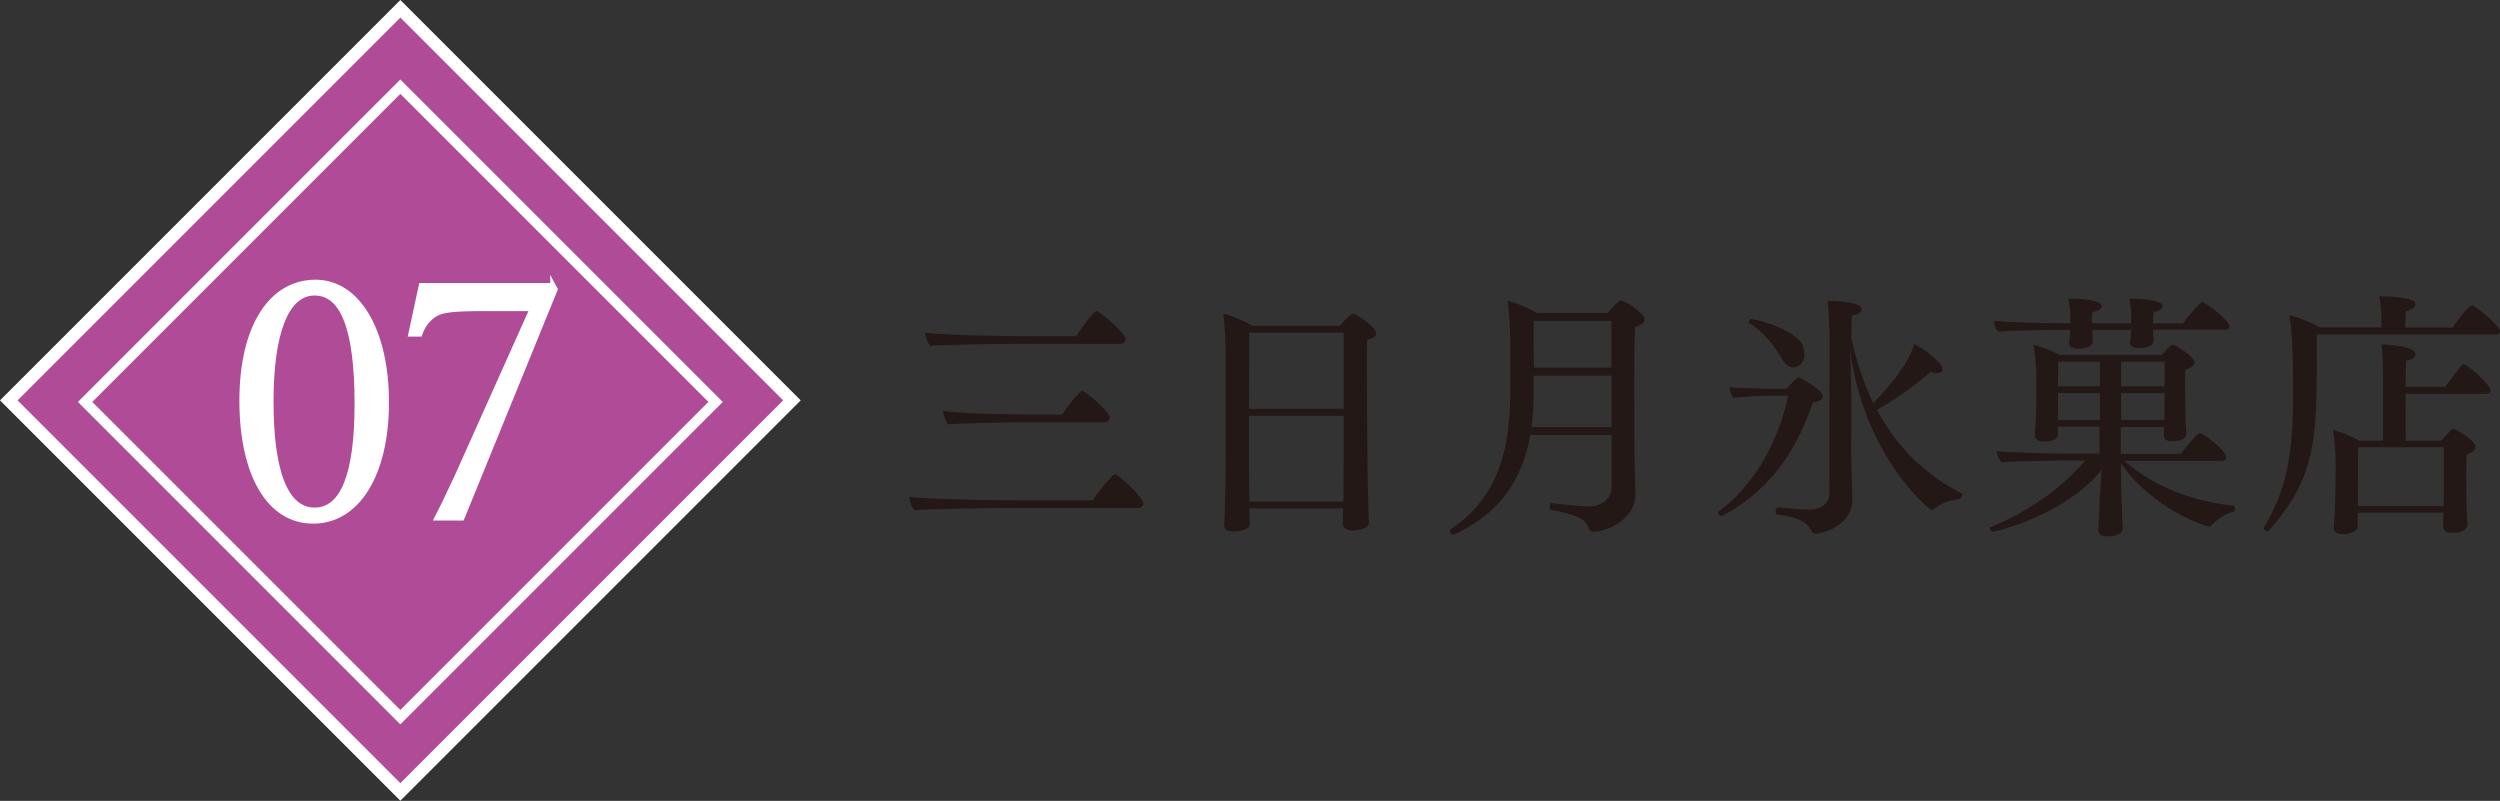
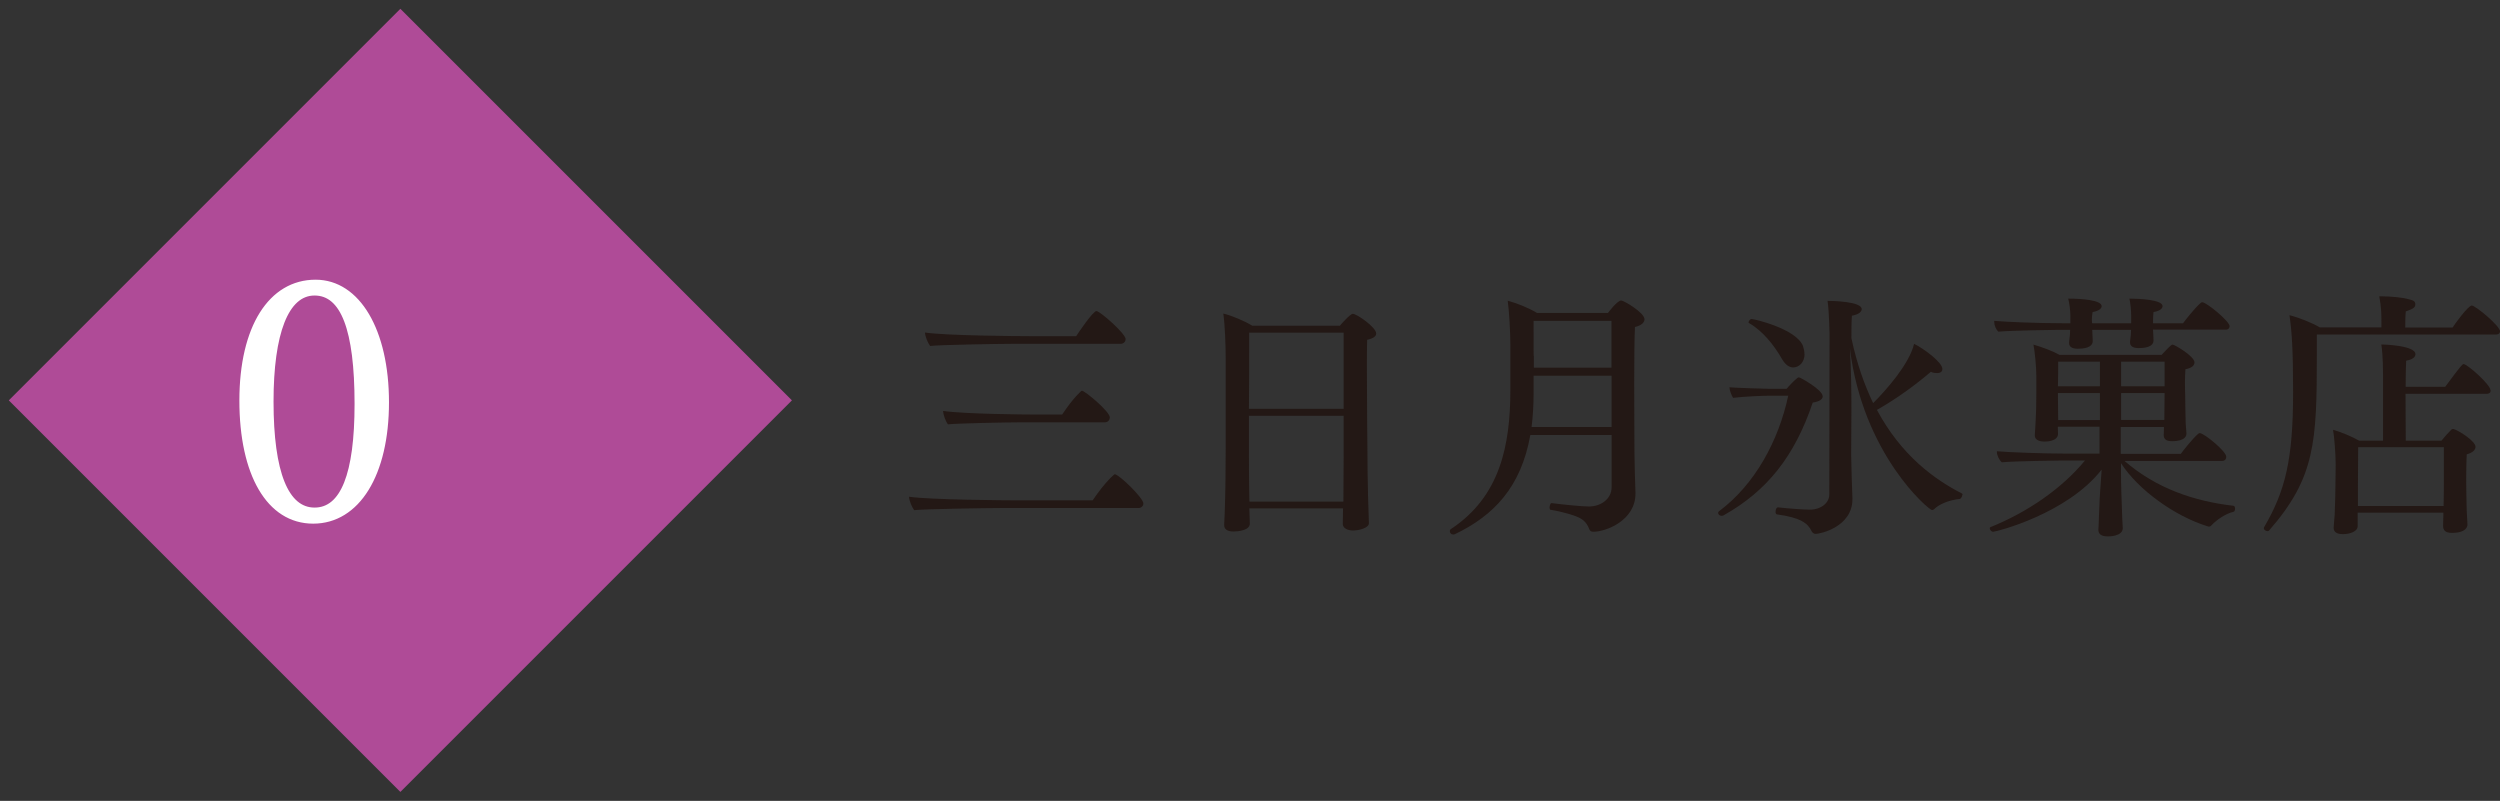
<svg xmlns="http://www.w3.org/2000/svg" id="Layer_2" viewBox="0 0 199.01 63.75">
  <rect x="0" y="0" width="199.01" height="63.75" fill="#333333" stroke="none" />
  <defs>
    <style>.cls-1{stroke-width:.81px;}.cls-1,.cls-2{fill:#af4b97;}.cls-1,.cls-3{stroke:#fff;stroke-miterlimit:10;}.cls-3{stroke-width:.41px;}.cls-3,.cls-4{fill:#fff;}.cls-5{fill:#231815;}</style>
  </defs>
  <g id="_レイヤー_1">
    <path class="cls-5" d="M91.02,40.07c0,.21-.17.37-.39.37h-10.95c-.99,0-6.18.08-6.91.17-.19-.25-.39-.76-.41-1.07,1.67.25,7.83.29,8.72.29h5.9c1.01-1.5,1.73-2.08,1.75-2.08.35,0,2.29,1.9,2.29,2.33ZM89.6,27c0,.21-.17.37-.39.37h-8.68c-.99,0-5.77.08-6.49.17-.19-.25-.39-.76-.41-1.07,1.67.25,7.42.29,8.31.29h3.73c.17-.27,1.34-2,1.61-2s2.33,1.79,2.33,2.25ZM88.34,33.25c0,.21-.17.37-.39.37h-6.82c-.99,0-4.95.08-5.67.16-.19-.25-.37-.76-.39-1.07,1.67.25,6.58.29,7.46.29h2.02c.91-1.36,1.53-1.9,1.57-1.9.23,0,2.23,1.65,2.23,2.14Z" />
    <path class="cls-5" d="M109.55,26.55c0,.21-.21.39-.72.5-.02.49-.02,1.36-.02,2.37,0,2.66.04,6.23.04,6.23,0,.12,0,3.01.12,5.98v.02c0,.39-.82.58-1.26.58-.47,0-.82-.21-.82-.52s.02-.76.02-1.24h-7.46c0,.19.02.37.02.54,0,.19.02.45.02.68,0,.54-.97.62-1.3.62-.52,0-.74-.21-.74-.5v-.04l.04-.91c.06-1.53.08-3.59.08-5.24v-7.07c0-1.05-.06-2.7-.19-3.59.68.16,1.71.6,2.31.97h6.97c.06-.08.82-.95,1.03-.95.31,0,1.86,1.07,1.86,1.57ZM106.96,26.48h-7.52c0,2.91,0,4.06-.02,6.06h7.54v-6.06ZM106.96,33.1h-7.54v2.93c0,.43,0,2.29.04,3.9h7.48v-.08c0-.66.02-2.45.02-3.61v-3.13Z" />
    <path class="cls-5" d="M130.91,25.41c0,.25-.23.5-.76.62-.04.66-.06,2.52-.06,4.45,0,2.33.02,4.8.02,5.57,0,.58.06,2.76.08,3.17v.08c0,2.12-2.33,3.03-3.36,3.03-.17,0-.25-.06-.31-.19-.25-.66-.62-.89-1.26-1.11-.37-.14-1.4-.39-1.83-.45-.06,0-.08-.08-.08-.18,0-.14.08-.37.16-.35.95.12,2.43.27,2.97.27.95,0,1.81-.6,1.81-1.53v-4.16h-6.47c-.74,4.16-2.93,6.43-6.02,7.9-.04.02-.08.02-.12.02-.16,0-.27-.12-.27-.27,0-.06.02-.12.08-.16,3.92-2.58,4.74-6.66,4.74-11.07v-3.63c0-1.03-.1-2.7-.21-3.48.72.19,1.65.56,2.33.97h5.65s.74-.99,1.05-.99c.21,0,1.86.97,1.86,1.5ZM128.29,29.91h-6.21v1.46c0,.95-.06,1.81-.16,2.62h6.37v-4.08ZM128.29,25.54h-6.21c0,2.87,0,2.8.02,2.8v.93h6.18v-3.73Z" />
    <path class="cls-5" d="M145.1,31.53c0,.25-.25.43-.8.52-1.44,4.27-3.63,7.03-7.09,8.97-.06.04-.12.04-.17.04-.14,0-.27-.1-.27-.23,0-.04.02-.1.08-.14,2.87-2.14,4.74-5.63,5.5-9.19h-1.5c-.47,0-2,.06-2.89.17-.12-.17-.29-.62-.29-.84.43.04,2.82.12,3.17.12h1.38c.21-.25.64-.7.87-.87.06-.04.08-.04.12-.04.1,0,1.88.99,1.88,1.5ZM143.65,28.18c0,.66-.43,1.07-.91,1.07-.29,0-.6-.19-.87-.64-.64-1.13-1.55-2.27-2.64-2.89-.02-.02-.04-.04-.04-.06,0-.1.14-.27.23-.27.21,0,3.55.78,4.1,2.14.06.19.12.41.12.64ZM156.21,39.39c0,.12-.12.33-.21.33-.82.08-1.65.41-2.04.82-.04.04-.1.06-.17.06-.25,0-5.5-4.43-6.53-12.86.1,1.75.12,3.32.12,4.89,0,1.15-.02,2.33-.02,3.59,0,.58.08,3.03.1,3.42v.1c0,2.19-2.54,2.76-2.93,2.76-.17,0-.27-.12-.33-.23-.27-.6-.87-1.07-2.74-1.32-.08,0-.12-.1-.12-.21,0-.17.08-.37.21-.35.87.1,2.14.18,2.52.18.89,0,1.55-.54,1.55-1.2l.02-12.82s-.04-1.86-.16-2.6c.35,0,2.72.04,2.72.66,0,.21-.25.43-.78.52-.04.41-.04,1.3-.04,1.79.43,2.02,1.03,3.71,1.73,5.17,1.01-1.01,2.87-3.09,3.26-4.72.72.35,2.25,1.46,2.25,2,0,.21-.14.33-.43.33-.14,0-.31-.02-.49-.1-1.18,1.01-2.68,2.12-4.29,3.03,1.94,3.63,4.6,5.55,6.78,6.66.02.02.04.04.04.08Z" />
    <path class="cls-5" d="M176.04,41.82c-.06.08-.14.1-.19.1-.06,0-.08-.02-.1-.02-2.62-.8-5.55-2.91-6.91-5.03v.6c0,1.22.04,2.08.1,3.81,0,.21.04.52.04.76,0,.66-1.09.66-1.18.66-.56,0-.76-.21-.76-.52v-.04c.02-.23.02-.43.04-.91.04-.66.04-1.36.1-2.12l.12-1.73c-2.74,3.52-8.39,4.95-8.64,4.95-.14,0-.27-.17-.27-.27,0-.04.02-.08.06-.1,2.91-1.17,5.67-3.05,7.52-5.3h-2s-3.53.04-4.62.14c-.19-.16-.39-.54-.39-.82v-.06c.85.08,3.69.19,5.63.19h2.54v-2.14h-3.32c0,.25.02.54.02.6-.06.58-.95.58-1.07.58-.52,0-.78-.19-.78-.47v-.06s.04-.68.06-.99c.04-.68.06-1.38.06-2.33v-1.36c0-.72-.12-1.96-.23-2.51.66.19,1.53.51,2.08.82h8.12c.76-.82.82-.82.87-.82.17,0,1.75.93,1.75,1.42,0,.25-.23.45-.72.54-.02.29-.04.7-.04,1.07,0,.51.02.97.02.97,0,.31.02,1.63.04,2.29.02.33.06.74.06.78v.02c0,.12-.04.6-1.15.6-.52,0-.66-.21-.66-.49,0-.06.02-.35.02-.64h-3.44v2.14h4.78c.1-.14.91-1.2,1.4-1.61.04-.04.08-.04.12-.04.33,0,2.1,1.44,2.1,1.88,0,.17-.1.33-.33.33h-7.77c2.54,2.21,5.61,3.22,8.66,3.57.1,0,.14.12.14.23,0,.12-.04.23-.12.25-.64.14-1.4.68-1.79,1.11ZM177.49,25.95c0,.14-.08.29-.31.29h-5.79c0,.12.02.25.02.37,0,.17.02.25.02.5,0,.29-.25.6-1.17.6-.52,0-.7-.19-.7-.45v-.08c.02-.17.04-.29.06-.51,0-.12.02-.27.02-.41h-3.09c0,.14.02.27.02.41,0,.16.02.25.02.49,0,.29-.25.6-1.18.6-.52,0-.7-.19-.7-.45v-.08c.08-.66.08-.7.08-.97h-1.13s-3.48.04-4.58.14c-.19-.17-.33-.5-.33-.76v-.1c.85.08,3.44.19,5.38.19h.68v-.64c0-.35-.08-.97-.17-1.32,1.09,0,2.66.12,2.66.6,0,.19-.23.39-.72.47-.04.21-.06.43-.06.62,0,.1.02.21.02.27h3.11v-.64c0-.37-.06-.97-.14-1.32.74,0,2.64.08,2.64.6,0,.19-.23.39-.72.47-.04.33-.04.74-.04.89h2.39c.1-.14.93-1.22,1.42-1.63.04-.04.08-.04.12-.04.31,0,2.17,1.5,2.17,1.92ZM167.16,28.79h-3.32c0,.5,0,1.34-.02,1.96h3.34v-1.96ZM167.16,31.29h-3.34v.27c0,.58.02,1.32.02,1.88h3.32v-2.14ZM172.31,28.79h-3.46v1.96h3.46v-1.96ZM172.31,31.29h-3.46v2.14h3.44c0-.78.02-1.81.02-2.06v-.08Z" />
    <path class="cls-5" d="M199.01,26.38c0,.12-.08.25-.33.25h-14.25v1.55c0,7.03-.12,9.83-3.81,14.06-.02.02-.06.04-.12.04-.12,0-.29-.1-.29-.23,0-.02,0-.06.02-.08,1.69-2.89,2.31-5.38,2.31-10.76,0-3.38-.1-4.84-.29-6.12.76.19,1.79.6,2.41.97h4.91v-.43c0-.56,0-1.17-.17-2.04h.21c.66,0,1.61.08,2.14.23.33.08.52.14.52.41v.02c0,.25-.27.37-.76.54-.04.43-.04.95-.04,1.28h3.77c.06-.12,1.22-1.75,1.53-1.75.27,0,2.25,1.61,2.25,2.08ZM198.27,31.06c0,.17-.08.29-.35.29h-6.43c0,1.53.02,3.17.02,3.73h2.84c.25-.31.58-.68.8-.89.04-.04.08-.04.12-.04s.06,0,.1.02c.41.14,1.69.95,1.69,1.4,0,.25-.23.47-.7.6-.04.8-.04,2.17-.04,2.17,0,.33.02,1.65.04,2.31.02.35.06,1.03.06,1.09v.02c0,.1-.04.66-1.24.66-.56,0-.7-.25-.7-.56,0-.08.02-.6.02-.78v-.27h-6.82v1.11c-.04.43-.7.6-1.17.6-.52,0-.74-.19-.74-.5v-.06s.06-.66.08-.99c.04-.89.06-2,.06-2.35l.02-1.63c0-.74-.1-2.18-.21-2.78.66.19,1.5.54,2.08.87h1.9v-5.17c0-1.53-.1-2.29-.14-2.49.12,0,2.72.06,2.72.78,0,.23-.25.43-.74.51-.02.45-.04,1.24-.04,2.08h3.15c1.26-1.71,1.38-1.81,1.46-1.81.29,0,2.14,1.63,2.14,2.08ZM194.54,35.6h-6.82l-.02,3.22v1.46h6.82c.02-.8.02-1.77.02-1.98v-2.7Z" />
    <rect class="cls-2" x="9.83" y="9.83" width="44.08" height="44.08" transform="translate(-13.2 31.87) rotate(-45)" />
-     <path class="cls-4" d="M31.87,1.4l30.47,30.47-30.47,30.47L1.4,31.87,31.87,1.4M31.87,0l-.7.7L.7,31.17l-.7.7.7.7,30.47,30.47.7.7.7-.7,30.47-30.47.7-.7-.7-.7L32.57.7l-.7-.7h0Z" />
-     <rect class="cls-1" x="14.12" y="14.25" width="35.49" height="35.49" transform="translate(31.96 -13.16) rotate(45)" />
    <path class="cls-3" d="M30.76,32.03c0,5.72-2.31,9.45-5.83,9.45s-5.67-3.75-5.67-9.59,2.31-9.42,5.86-9.42c3.36,0,5.64,3.86,5.64,9.56ZM21.57,31.97c0,5.67,1.2,8.64,3.47,8.64s3.39-2.86,3.39-8.45c0-5.95-1.11-8.84-3.39-8.84s-3.47,3.22-3.47,8.64Z" />
-     <path class="cls-3" d="M44.02,22.72l.17.31-7.42,18.2h-1.97c.17-.31.7-1.39,1.58-3.28l6-13.39h-3.81c-2.56,0-3.39.11-3.97.47-.53.33-.94.86-1.19,1.56h-.7l.83-3.86h10.48Z" />
  </g>
</svg>